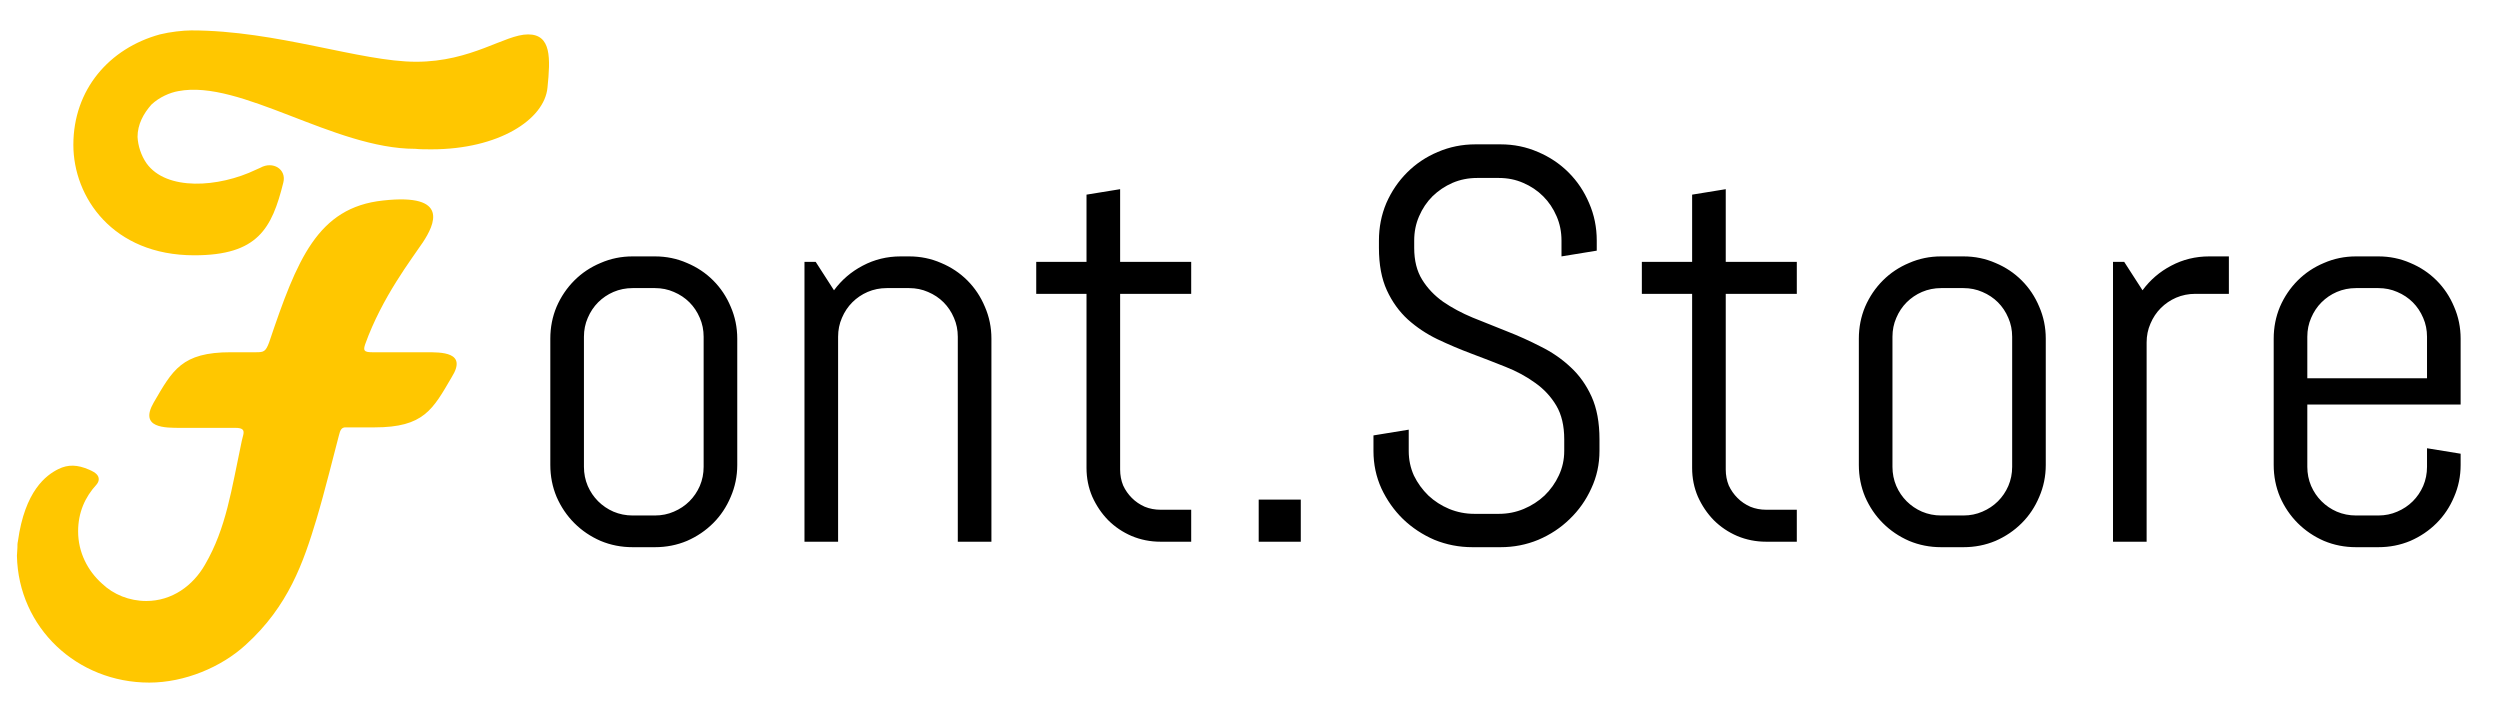
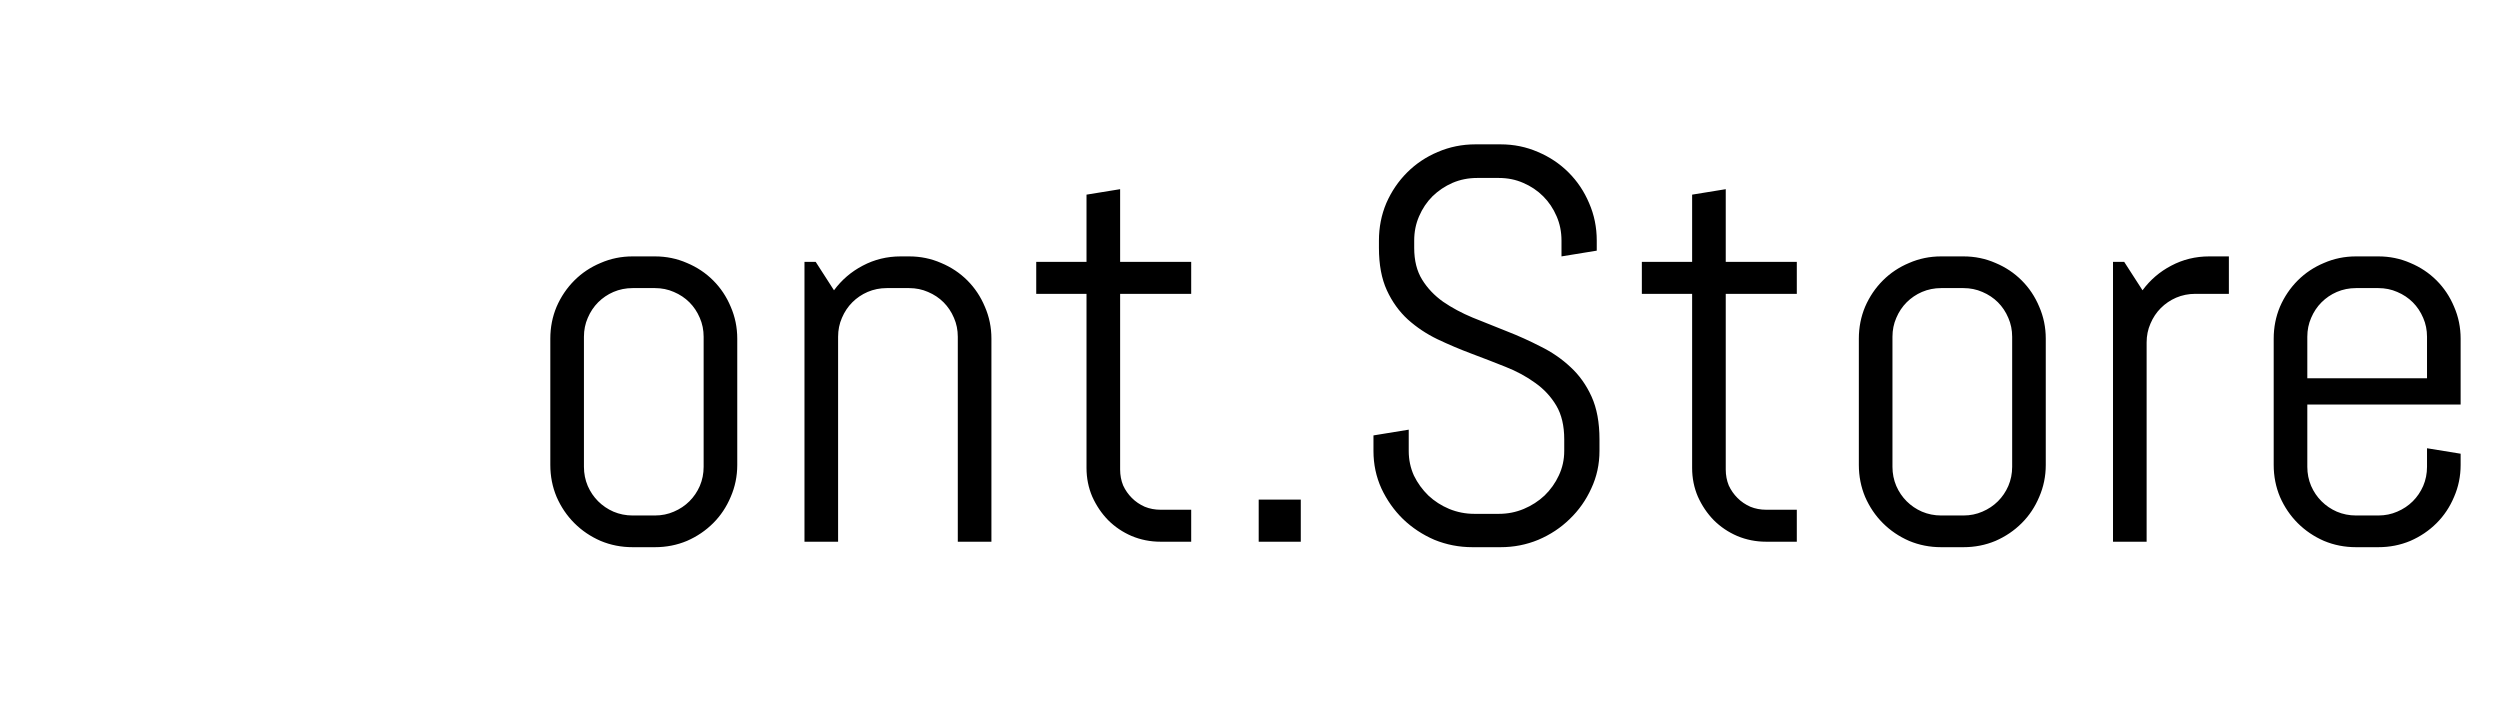
<svg xmlns="http://www.w3.org/2000/svg" width="134" height="39" viewBox="0 0 134 39" fill="none">
  <path d="M39.517 24.92C39.517 25.525 39.399 26.097 39.165 26.634C38.94 27.171 38.628 27.64 38.227 28.04C37.827 28.44 37.358 28.758 36.821 28.992C36.284 29.217 35.713 29.329 35.107 29.329H33.906C33.301 29.329 32.73 29.217 32.192 28.992C31.655 28.758 31.186 28.44 30.786 28.04C30.386 27.64 30.068 27.171 29.834 26.634C29.609 26.097 29.497 25.525 29.497 24.92V18.152C29.497 17.547 29.609 16.976 29.834 16.439C30.068 15.901 30.386 15.433 30.786 15.032C31.186 14.632 31.655 14.319 32.192 14.095C32.73 13.86 33.301 13.743 33.906 13.743H35.107C35.713 13.743 36.284 13.86 36.821 14.095C37.358 14.319 37.827 14.632 38.227 15.032C38.628 15.433 38.94 15.901 39.165 16.439C39.399 16.976 39.517 17.547 39.517 18.152V24.92ZM37.715 18.05C37.715 17.689 37.647 17.352 37.51 17.039C37.373 16.717 37.188 16.439 36.953 16.204C36.719 15.97 36.44 15.784 36.118 15.648C35.806 15.511 35.469 15.442 35.107 15.442H33.906C33.545 15.442 33.203 15.511 32.881 15.648C32.568 15.784 32.295 15.97 32.06 16.204C31.826 16.439 31.641 16.717 31.504 17.039C31.367 17.352 31.299 17.689 31.299 18.05V25.023C31.299 25.384 31.367 25.726 31.504 26.048C31.641 26.36 31.826 26.634 32.06 26.868C32.295 27.102 32.568 27.288 32.881 27.425C33.203 27.561 33.545 27.63 33.906 27.63H35.107C35.469 27.63 35.806 27.561 36.118 27.425C36.44 27.288 36.719 27.102 36.953 26.868C37.188 26.634 37.373 26.36 37.51 26.048C37.647 25.726 37.715 25.384 37.715 25.023V18.05ZM51.338 29.036V18.05C51.338 17.689 51.27 17.352 51.133 17.039C50.996 16.717 50.81 16.439 50.576 16.204C50.342 15.97 50.063 15.784 49.741 15.648C49.429 15.511 49.092 15.442 48.73 15.442H47.529C47.168 15.442 46.826 15.511 46.504 15.648C46.191 15.784 45.918 15.97 45.684 16.204C45.449 16.439 45.264 16.717 45.127 17.039C44.99 17.352 44.922 17.689 44.922 18.05V29.036H43.12V14.036H43.721L44.702 15.56C45.112 15.003 45.625 14.563 46.24 14.241C46.865 13.909 47.544 13.743 48.276 13.743H48.73C49.336 13.743 49.907 13.86 50.444 14.095C50.981 14.319 51.45 14.632 51.851 15.032C52.251 15.433 52.563 15.901 52.788 16.439C53.023 16.976 53.14 17.547 53.14 18.152V29.036H51.338ZM62.207 29.036C61.66 29.036 61.143 28.934 60.654 28.729C60.176 28.523 59.756 28.24 59.395 27.879C59.043 27.518 58.76 27.098 58.545 26.619C58.34 26.141 58.237 25.628 58.237 25.081V15.75H55.542V14.036H58.237V10.433L60.039 10.14V14.036H63.848V15.75H60.039V25.169C60.039 25.472 60.093 25.755 60.2 26.019C60.317 26.273 60.474 26.497 60.669 26.692C60.864 26.888 61.094 27.044 61.357 27.161C61.621 27.269 61.904 27.322 62.207 27.322H63.848V29.036H62.207ZM67.466 29.036V26.78H69.722V29.036H67.466ZM85.732 24.173C85.732 24.886 85.586 25.555 85.293 26.18C85.01 26.805 84.624 27.352 84.136 27.82C83.657 28.289 83.096 28.66 82.451 28.934C81.816 29.197 81.143 29.329 80.43 29.329H78.921C78.208 29.329 77.529 29.197 76.885 28.934C76.25 28.66 75.689 28.289 75.2 27.82C74.722 27.352 74.336 26.805 74.043 26.18C73.76 25.555 73.618 24.886 73.618 24.173V23.338L75.508 23.03V24.173C75.508 24.642 75.601 25.081 75.786 25.491C75.981 25.892 76.24 26.248 76.562 26.561C76.885 26.863 77.256 27.102 77.676 27.278C78.106 27.454 78.555 27.542 79.023 27.542H80.342C80.811 27.542 81.255 27.454 81.675 27.278C82.095 27.102 82.466 26.863 82.788 26.561C83.11 26.248 83.364 25.892 83.55 25.491C83.745 25.081 83.843 24.642 83.843 24.173V23.543C83.843 22.82 83.701 22.22 83.418 21.741C83.135 21.263 82.759 20.857 82.29 20.525C81.821 20.184 81.289 19.895 80.693 19.661C80.107 19.427 79.502 19.192 78.877 18.958C78.252 18.724 77.642 18.465 77.046 18.182C76.46 17.898 75.933 17.547 75.464 17.127C74.995 16.697 74.619 16.175 74.336 15.56C74.053 14.944 73.911 14.188 73.911 13.289V12.894C73.911 12.181 74.043 11.512 74.307 10.887C74.58 10.262 74.951 9.715 75.42 9.246C75.889 8.777 76.436 8.411 77.061 8.147C77.695 7.874 78.369 7.737 79.082 7.737H80.43C81.143 7.737 81.811 7.874 82.436 8.147C83.061 8.411 83.608 8.777 84.077 9.246C84.546 9.715 84.912 10.262 85.176 10.887C85.449 11.512 85.586 12.181 85.586 12.894V13.435L83.696 13.743V12.894C83.696 12.425 83.608 11.99 83.433 11.59C83.257 11.18 83.018 10.823 82.715 10.521C82.412 10.218 82.056 9.979 81.645 9.803C81.245 9.627 80.811 9.539 80.342 9.539H79.17C78.701 9.539 78.262 9.627 77.852 9.803C77.451 9.979 77.095 10.218 76.782 10.521C76.48 10.823 76.24 11.18 76.064 11.59C75.889 11.99 75.801 12.425 75.801 12.894V13.289C75.801 13.963 75.942 14.529 76.226 14.988C76.509 15.447 76.885 15.843 77.353 16.175C77.822 16.497 78.35 16.78 78.936 17.024C79.531 17.259 80.142 17.503 80.767 17.757C81.392 18.001 81.997 18.274 82.583 18.577C83.179 18.87 83.711 19.236 84.18 19.676C84.648 20.105 85.024 20.633 85.308 21.258C85.591 21.883 85.732 22.645 85.732 23.543V24.173ZM94.668 29.036C94.121 29.036 93.603 28.934 93.115 28.729C92.637 28.523 92.217 28.24 91.856 27.879C91.504 27.518 91.221 27.098 91.006 26.619C90.801 26.141 90.698 25.628 90.698 25.081V15.75H88.003V14.036H90.698V10.433L92.5 10.14V14.036H96.309V15.75H92.5V25.169C92.5 25.472 92.554 25.755 92.661 26.019C92.778 26.273 92.935 26.497 93.13 26.692C93.325 26.888 93.555 27.044 93.818 27.161C94.082 27.269 94.365 27.322 94.668 27.322H96.309V29.036H94.668ZM109.653 24.92C109.653 25.525 109.536 26.097 109.302 26.634C109.077 27.171 108.765 27.64 108.364 28.04C107.964 28.44 107.495 28.758 106.958 28.992C106.421 29.217 105.85 29.329 105.244 29.329H104.043C103.438 29.329 102.866 29.217 102.329 28.992C101.792 28.758 101.323 28.44 100.923 28.04C100.522 27.64 100.205 27.171 99.971 26.634C99.746 26.097 99.634 25.525 99.634 24.92V18.152C99.634 17.547 99.746 16.976 99.971 16.439C100.205 15.901 100.522 15.433 100.923 15.032C101.323 14.632 101.792 14.319 102.329 14.095C102.866 13.86 103.438 13.743 104.043 13.743H105.244C105.85 13.743 106.421 13.86 106.958 14.095C107.495 14.319 107.964 14.632 108.364 15.032C108.765 15.433 109.077 15.901 109.302 16.439C109.536 16.976 109.653 17.547 109.653 18.152V24.92ZM107.852 18.05C107.852 17.689 107.783 17.352 107.646 17.039C107.51 16.717 107.324 16.439 107.09 16.204C106.855 15.97 106.577 15.784 106.255 15.648C105.942 15.511 105.605 15.442 105.244 15.442H104.043C103.682 15.442 103.34 15.511 103.018 15.648C102.705 15.784 102.432 15.97 102.197 16.204C101.963 16.439 101.777 16.717 101.641 17.039C101.504 17.352 101.436 17.689 101.436 18.05V25.023C101.436 25.384 101.504 25.726 101.641 26.048C101.777 26.36 101.963 26.634 102.197 26.868C102.432 27.102 102.705 27.288 103.018 27.425C103.34 27.561 103.682 27.63 104.043 27.63H105.244C105.605 27.63 105.942 27.561 106.255 27.425C106.577 27.288 106.855 27.102 107.09 26.868C107.324 26.634 107.51 26.36 107.646 26.048C107.783 25.726 107.852 25.384 107.852 25.023V18.05ZM117.666 15.75C117.305 15.75 116.963 15.818 116.641 15.955C116.328 16.092 116.055 16.277 115.82 16.512C115.586 16.746 115.4 17.024 115.264 17.347C115.127 17.659 115.059 17.996 115.059 18.357V29.036H113.257V14.036H113.857L114.839 15.56C115.249 15.003 115.762 14.563 116.377 14.241C117.002 13.909 117.681 13.743 118.413 13.743H119.468V15.75H117.666ZM131.89 24.92C131.89 25.525 131.772 26.097 131.538 26.634C131.313 27.171 131.001 27.64 130.601 28.04C130.2 28.44 129.731 28.758 129.194 28.992C128.657 29.217 128.086 29.329 127.48 29.329H126.279C125.674 29.329 125.103 29.217 124.565 28.992C124.028 28.758 123.56 28.44 123.159 28.04C122.759 27.64 122.441 27.171 122.207 26.634C121.982 26.097 121.87 25.525 121.87 24.92V18.152C121.87 17.547 121.982 16.976 122.207 16.439C122.441 15.901 122.759 15.433 123.159 15.032C123.56 14.632 124.028 14.319 124.565 14.095C125.103 13.86 125.674 13.743 126.279 13.743H127.48C128.086 13.743 128.657 13.86 129.194 14.095C129.731 14.319 130.2 14.632 130.601 15.032C131.001 15.433 131.313 15.901 131.538 16.439C131.772 16.976 131.89 17.547 131.89 18.152V21.683H123.672V25.023C123.672 25.384 123.74 25.726 123.877 26.048C124.014 26.36 124.199 26.634 124.434 26.868C124.668 27.102 124.941 27.288 125.254 27.425C125.576 27.561 125.918 27.63 126.279 27.63H127.48C127.842 27.63 128.179 27.561 128.491 27.425C128.813 27.288 129.092 27.102 129.326 26.868C129.561 26.634 129.746 26.36 129.883 26.048C130.02 25.726 130.088 25.384 130.088 25.023V24.026L131.89 24.319V24.92ZM130.088 18.05C130.088 17.689 130.02 17.352 129.883 17.039C129.746 16.717 129.561 16.439 129.326 16.204C129.092 15.97 128.813 15.784 128.491 15.648C128.179 15.511 127.842 15.442 127.48 15.442H126.279C125.918 15.442 125.576 15.511 125.254 15.648C124.941 15.784 124.668 15.97 124.434 16.204C124.199 16.439 124.014 16.717 123.877 17.039C123.74 17.352 123.672 17.689 123.672 18.05V20.276H130.088V18.05Z" fill="black" />
-   <path d="M22.8 18.88H19.947C19.493 18.88 19.467 18.773 19.573 18.453C20.48 15.92 22.08 13.867 22.667 12.987C23.28 12.053 24.133 10.347 20.533 10.747C17.013 11.12 15.92 13.92 14.427 18.347C14.24 18.853 14.133 18.88 13.733 18.88H12.373C9.733 18.88 9.253 19.84 8.24 21.573C7.44 22.96 8.853 22.933 9.707 22.933H12.613C13.04 22.933 13.093 23.067 13.04 23.307L12.96 23.627C12.4 26.267 12.133 28.293 10.987 30.267C10.347 31.387 9.227 32.213 7.84 32.213C6.933 32.213 6.08 31.867 5.467 31.28C4.693 30.587 4.187 29.6 4.187 28.48C4.187 27.467 4.56 26.64 5.173 25.973C5.333 25.787 5.333 25.573 5.173 25.413C5.093 25.333 4.96 25.253 4.773 25.173C4.16 24.907 3.653 24.88 3.12 25.147C2.48 25.467 1.333 26.293 0.96 29.013C0.933 29.12 0.933 29.227 0.933 29.36C0.933 29.52 0.907 29.653 0.907 29.787C0.987 33.653 4.133 36.587 8 36.587C9.893 36.587 11.867 35.76 13.173 34.56C15.467 32.48 16.267 30.133 16.96 27.84C17.387 26.427 17.947 24.16 18.16 23.36C18.24 23.013 18.32 22.933 18.48 22.907H20.08C22.72 22.907 23.2 21.947 24.213 20.213C25.067 18.853 23.653 18.88 22.8 18.88ZM28.305 1.844C27.052 1.844 25.291 3.31 22.305 3.31C19.318 3.31 14.838 1.63 10.252 1.63C9.825 1.63 9.105 1.71 8.572 1.844C5.851 2.59 3.932 4.804 3.932 7.764C3.932 10.564 6.038 13.684 10.412 13.684C13.825 13.684 14.572 12.244 15.185 9.79C15.371 9.07 14.625 8.617 13.958 8.99L13.718 9.097C11.718 10.057 8.918 10.244 7.851 8.75C7.558 8.324 7.398 7.817 7.372 7.337C7.372 6.67 7.691 6.084 8.118 5.604C8.545 5.204 9.105 4.964 9.558 4.884C12.892 4.244 17.905 7.977 22.252 7.977C22.518 8.004 22.811 8.004 23.131 8.004C26.732 8.004 29.185 6.404 29.345 4.697C29.505 3.124 29.558 1.844 28.305 1.844Z" fill="#FFC700" />
</svg>